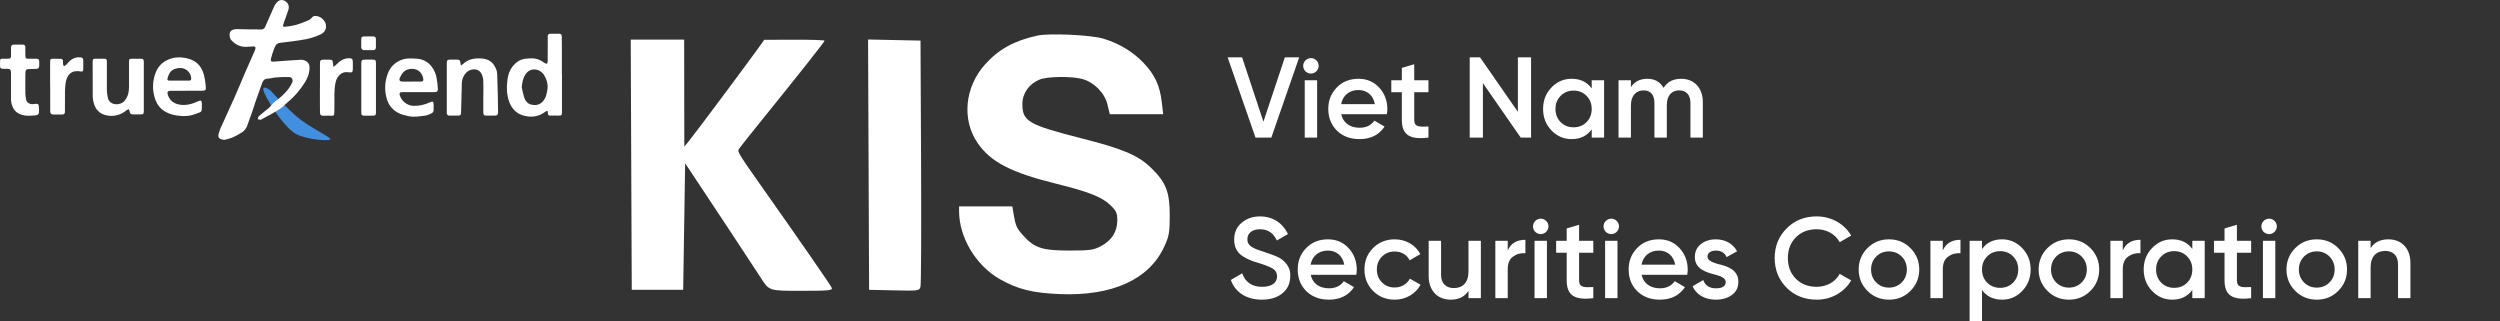
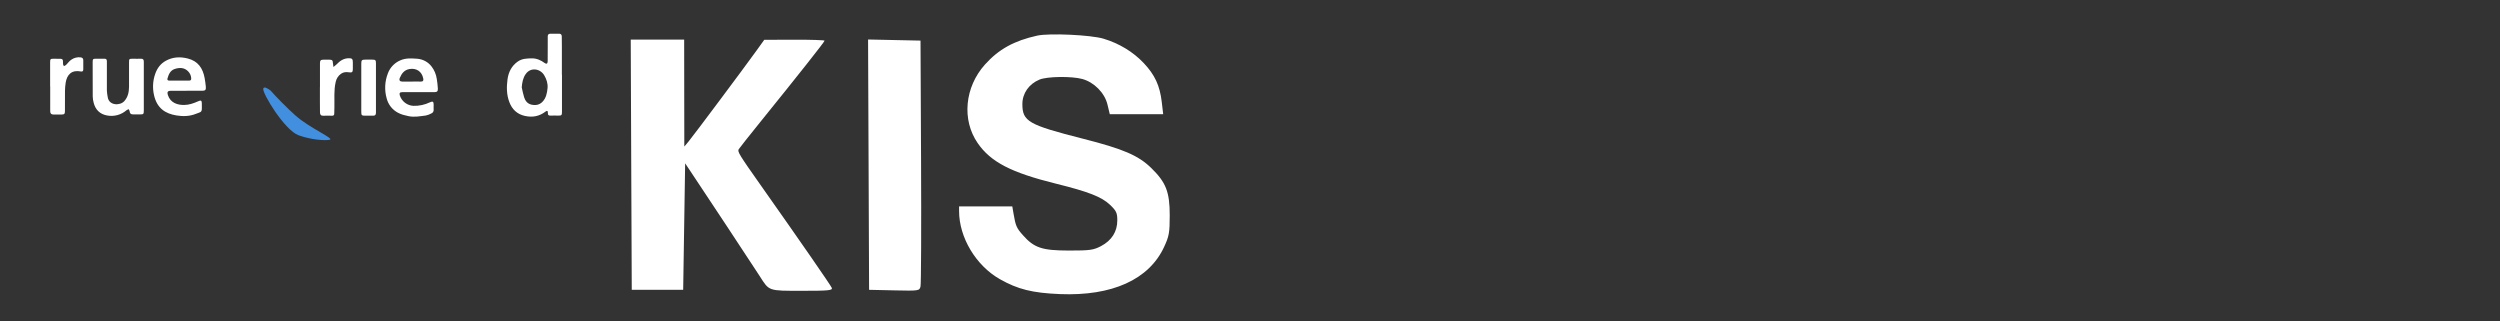
<svg xmlns="http://www.w3.org/2000/svg" width="218" height="28" viewBox="0 0 218 28" fill="none">
  <rect x="0" y="0" width="218" height="28" fill="#333333" stroke="none" />
  <g clip-path="url(#clip0_605_528)">
    <path d="M23.709 8.019C23.641 7.931 23.557 7.858 23.462 7.801C23.314 7.719 23.037 7.513 22.957 7.719C22.825 8.066 24.808 11.358 26.042 11.798C27.143 12.191 28.31 12.273 28.745 12.189C29.215 12.099 27.025 11.184 25.783 10.088C25.061 9.457 23.917 8.274 23.709 8.019Z" fill="#418FDE" />
-     <path d="M26.705 5.342C26.564 5.256 26.403 5.21 26.238 5.21C25.445 5.252 24.654 5.32 23.862 5.374C23.784 5.387 23.705 5.37 23.639 5.327C23.601 5.285 23.608 5.178 23.628 5.109C23.701 4.847 23.776 4.584 23.875 4.33C23.974 4.077 24.045 3.781 24.414 3.736C25.169 3.646 25.926 3.558 26.674 3.42C27.102 3.335 27.518 3.201 27.916 3.02C28.195 2.896 28.425 2.667 28.433 2.313C28.445 1.792 27.906 1.324 27.386 1.398C27.329 1.417 27.279 1.45 27.239 1.494C27.137 1.576 27.052 1.703 26.935 1.753C26.562 1.917 26.179 2.059 25.789 2.179C25.492 2.255 25.189 2.305 24.883 2.329C24.674 2.352 24.645 2.307 24.709 2.113C24.845 1.706 24.989 1.301 25.134 0.897C25.25 0.578 25.157 0.273 24.887 0.109C24.594 -0.068 24.352 -0.032 24.106 0.249C24.01 0.364 23.932 0.493 23.874 0.631C23.614 1.215 23.368 1.807 23.1 2.388C23.071 2.437 23.032 2.478 22.985 2.509C22.938 2.54 22.884 2.56 22.828 2.568C22.11 2.572 21.391 2.562 20.673 2.539C20.409 2.53 20.173 2.607 20.069 2.798C19.976 2.971 20.021 3.342 20.163 3.496C20.519 3.879 20.946 4.106 21.481 4.085C21.686 4.077 21.893 4.058 22.096 4.048C22.252 4.042 22.312 4.116 22.267 4.267C22.25 4.326 22.231 4.384 22.207 4.441C21.934 5.059 21.657 5.677 21.389 6.294C21.072 7.027 20.773 7.767 20.449 8.497C20.041 9.416 19.616 10.329 19.201 11.247C19.167 11.321 19.157 11.405 19.127 11.48C18.927 11.964 19.062 12.165 19.593 12.192C19.832 12.121 20.083 12.075 20.308 11.974C20.599 11.843 20.878 11.688 21.142 11.51C21.555 11.23 21.614 10.74 21.783 10.324C21.975 9.852 22.112 9.358 22.277 8.877C22.459 8.355 22.651 7.838 22.833 7.316C22.921 7.063 23.028 6.861 23.352 6.858C23.575 6.858 23.797 6.77 24.021 6.756C24.42 6.72 24.821 6.708 25.222 6.72C25.469 6.732 25.583 6.979 25.476 7.205C25.404 7.359 25.319 7.507 25.223 7.647C24.875 8.162 24.399 8.548 23.905 8.918C23.74 9.042 23.639 9.243 23.483 9.379C23.191 9.636 22.875 9.864 22.583 10.121C22.516 10.179 22.506 10.302 22.471 10.394C22.571 10.408 22.694 10.466 22.767 10.428C23.301 10.143 23.838 9.858 24.346 9.535C24.624 9.36 24.853 9.108 25.107 8.894C25.683 8.412 26.179 7.84 26.576 7.202C26.787 6.861 26.954 6.503 26.983 6.101C27.01 5.814 26.996 5.508 26.705 5.342Z" fill="white" />
    <path d="M48.995 6.526C48.995 5.697 48.995 4.87 48.995 4.042C48.995 3.755 48.995 3.465 48.987 3.18C48.987 3.015 48.905 2.933 48.73 2.939C48.49 2.947 48.251 2.944 48.01 2.939C47.845 2.939 47.756 3.005 47.763 3.186C47.769 3.39 47.763 3.598 47.763 3.802C47.763 4.314 47.763 4.828 47.758 5.341C47.758 5.546 47.656 5.608 47.507 5.501C47.177 5.262 46.822 5.089 46.397 5.089C45.957 5.095 45.524 5.101 45.142 5.372C44.606 5.753 44.341 6.288 44.255 6.919C44.163 7.596 44.172 8.276 44.42 8.917C44.656 9.531 45.086 9.957 45.767 10.108C46.449 10.259 47.035 10.14 47.58 9.723C47.708 9.624 47.783 9.664 47.774 9.834C47.761 10.045 47.856 10.094 48.043 10.081C48.248 10.069 48.455 10.077 48.66 10.081C48.97 10.086 49.003 10.056 49.004 9.744C49.004 8.67 49.004 7.596 49.004 6.522L48.995 6.526ZM47.746 7.69C47.701 8.113 47.627 8.544 47.305 8.875C47.032 9.157 46.695 9.205 46.337 9.123C46 9.046 45.804 8.797 45.705 8.486C45.614 8.203 45.564 7.91 45.496 7.617C45.531 7.194 45.603 6.793 45.841 6.458C46.279 5.833 47.11 5.988 47.453 6.559C47.655 6.894 47.787 7.29 47.746 7.69Z" fill="white" />
    <path d="M38.088 6.886C38.032 6.485 37.872 6.105 37.623 5.786C37.474 5.594 37.285 5.435 37.07 5.321C36.855 5.207 36.619 5.139 36.376 5.122C35.882 5.089 35.387 5.048 34.906 5.263C34.658 5.368 34.434 5.523 34.248 5.718C34.061 5.912 33.917 6.144 33.824 6.396C33.55 7.096 33.513 7.866 33.72 8.588C33.789 8.854 33.912 9.102 34.082 9.316C34.253 9.531 34.466 9.707 34.709 9.834C34.995 9.99 35.298 10.057 35.615 10.126C36.132 10.24 36.624 10.133 37.123 10.074C37.291 10.04 37.453 9.98 37.602 9.897C37.671 9.872 37.729 9.826 37.767 9.764C37.806 9.702 37.822 9.63 37.814 9.557C37.803 9.422 37.814 9.284 37.814 9.145C37.814 8.855 37.746 8.803 37.484 8.923C37.039 9.137 36.549 9.243 36.055 9.23C35.787 9.218 35.53 9.124 35.317 8.961C35.104 8.798 34.946 8.575 34.863 8.32C34.807 8.119 34.863 8.037 35.075 8.036C35.534 8.036 35.994 8.036 36.453 8.036C36.927 8.036 37.4 8.036 37.873 8.036C38.12 8.036 38.197 7.954 38.18 7.707C38.163 7.432 38.133 7.158 38.088 6.886ZM36.687 7.114C36.414 7.103 36.14 7.114 35.863 7.114H35.081C34.863 7.114 34.781 6.994 34.863 6.795C35.024 6.408 35.257 6.096 35.709 6.02C36.306 5.918 36.789 6.232 36.907 6.844C36.945 7.013 36.898 7.122 36.69 7.114H36.687Z" fill="white" />
    <path d="M17.844 6.804C17.687 5.95 17.272 5.327 16.368 5.1C15.701 4.935 15.075 4.963 14.466 5.296C13.994 5.552 13.703 5.955 13.534 6.443C13.322 7.046 13.288 7.697 13.436 8.319C13.695 9.441 14.417 9.909 15.384 10.066C15.947 10.158 16.538 10.149 17.086 9.925C17.555 9.734 17.617 9.832 17.6 9.249C17.6 9.18 17.6 9.112 17.6 9.043C17.6 8.76 17.527 8.714 17.27 8.835C16.887 9.008 16.491 9.147 16.066 9.153C15.499 9.161 14.87 8.988 14.639 8.289C14.557 8.033 14.619 7.921 14.882 7.919C15.342 7.919 15.801 7.919 16.261 7.919V7.914C16.714 7.914 17.167 7.914 17.619 7.914C17.904 7.914 17.974 7.843 17.948 7.555C17.923 7.304 17.89 7.052 17.844 6.804ZM16.477 7.03C16.19 7.03 15.9 7.03 15.616 7.03C15.336 7.03 15.056 7.03 14.775 7.03C14.645 7.03 14.567 6.981 14.603 6.849C14.704 6.485 14.851 6.136 15.244 6.012C15.656 5.881 16.074 5.878 16.407 6.223C16.562 6.379 16.656 6.585 16.672 6.804C16.687 6.964 16.638 7.032 16.477 7.03Z" fill="white" />
-     <path d="M43.093 5.707C42.846 5.302 42.458 5.13 41.974 5.098C41.374 5.063 40.831 5.148 40.382 5.579C40.321 5.629 40.257 5.675 40.19 5.717C40.166 5.636 40.151 5.553 40.143 5.469C40.143 5.277 40.06 5.196 39.868 5.2C39.648 5.205 39.429 5.2 39.209 5.2C39.039 5.2 38.961 5.269 38.961 5.447C38.961 6.912 38.961 8.376 38.961 9.84C38.956 9.873 38.959 9.906 38.969 9.937C38.98 9.968 38.997 9.997 39.02 10.02C39.043 10.043 39.072 10.061 39.103 10.072C39.134 10.082 39.167 10.085 39.199 10.081C39.425 10.081 39.651 10.081 39.878 10.081C40.171 10.081 40.199 10.044 40.208 9.744C40.227 8.912 40.246 8.078 40.271 7.246C40.28 6.901 40.42 6.572 40.662 6.326C40.992 5.979 41.715 5.877 42 6.455C42.09 6.653 42.139 6.868 42.144 7.085C42.164 7.549 42.144 8.015 42.144 8.481C42.144 8.918 42.144 9.357 42.144 9.794C42.144 10.026 42.208 10.083 42.438 10.083C42.668 10.084 42.89 10.083 43.117 10.083C43.357 10.083 43.438 10.009 43.434 9.762C43.415 8.649 43.404 7.537 43.352 6.424C43.349 6.176 43.225 5.922 43.093 5.707Z" fill="white" />
-     <path d="M12.287 5.122C12.061 5.132 11.835 5.122 11.609 5.122C11.254 5.122 11.252 5.122 11.252 5.477C11.252 6.175 11.258 6.873 11.252 7.571C11.247 8.029 11.159 8.467 10.834 8.823C10.464 9.231 9.511 9.218 9.394 8.478C9.355 8.285 9.33 8.089 9.32 7.893C9.312 7.045 9.313 6.196 9.32 5.348C9.32 5.183 9.263 5.113 9.093 5.12C8.853 5.129 8.612 5.12 8.373 5.12C8.111 5.12 8.08 5.153 8.08 5.42C8.08 6.42 8.08 7.419 8.086 8.417C8.092 8.608 8.121 8.797 8.173 8.981C8.329 9.581 8.729 9.96 9.327 10.067C9.627 10.127 9.937 10.116 10.233 10.037C10.528 9.958 10.802 9.812 11.033 9.611C11.092 9.573 11.157 9.543 11.225 9.522C11.262 9.58 11.29 9.645 11.307 9.712C11.32 9.903 11.421 9.977 11.602 9.975C11.801 9.975 11.999 9.969 12.198 9.975C12.505 9.982 12.539 9.957 12.54 9.645C12.54 8.941 12.54 8.236 12.54 7.531C12.54 6.825 12.54 6.094 12.54 5.376C12.538 5.194 12.478 5.113 12.287 5.122Z" fill="white" />
-     <path d="M2.798 6.017C3.44 6.017 3.436 6.017 3.422 5.366C3.422 5.188 3.345 5.118 3.175 5.123C2.962 5.128 2.75 5.123 2.537 5.123C2.236 5.123 2.215 5.099 2.211 4.79C2.211 4.564 2.206 4.338 2.207 4.112C2.212 4.083 2.21 4.053 2.201 4.025C2.192 3.997 2.177 3.971 2.157 3.949C2.137 3.928 2.112 3.911 2.084 3.901C2.056 3.891 2.027 3.887 1.997 3.89C1.73 3.89 1.462 3.883 1.195 3.89C1.031 3.895 0.953 3.99 0.96 4.161C0.966 4.359 0.96 4.557 0.96 4.756C0.96 5.104 0.947 5.113 0.603 5.121C-0.072 5.136 0.002 4.996 0.006 5.762C0.006 5.914 0.066 5.994 0.221 5.997H0.591C0.883 5.997 0.957 6.07 0.959 6.359C0.959 6.763 0.959 7.167 0.959 7.571C0.959 7.913 0.965 8.256 0.959 8.598C0.953 8.857 1.008 9.115 1.117 9.351C1.313 9.793 1.699 9.982 2.126 10.064C2.43 10.122 2.755 10.081 3.069 10.064C3.234 10.058 3.386 9.982 3.399 9.79C3.408 9.606 3.403 9.421 3.384 9.238C3.385 9.208 3.378 9.179 3.365 9.152C3.352 9.126 3.333 9.102 3.309 9.084C3.286 9.066 3.259 9.054 3.229 9.049C3.2 9.043 3.17 9.044 3.142 9.052C3.047 9.066 2.951 9.079 2.856 9.084C2.586 9.097 2.333 8.94 2.284 8.712C2.242 8.526 2.218 8.335 2.211 8.144C2.202 7.624 2.211 7.104 2.211 6.584C2.212 6.018 2.214 6.018 2.798 6.017Z" fill="white" />
+     <path d="M12.287 5.122C12.061 5.132 11.835 5.122 11.609 5.122C11.254 5.122 11.252 5.122 11.252 5.477C11.252 6.175 11.258 6.873 11.252 7.571C11.247 8.029 11.159 8.467 10.834 8.823C10.464 9.231 9.511 9.218 9.394 8.478C9.355 8.285 9.33 8.089 9.32 7.893C9.312 7.045 9.313 6.196 9.32 5.348C9.32 5.183 9.263 5.113 9.093 5.12C8.853 5.129 8.612 5.12 8.373 5.12C8.111 5.12 8.08 5.153 8.08 5.42C8.08 6.42 8.08 7.419 8.086 8.417C8.092 8.608 8.121 8.797 8.173 8.981C8.329 9.581 8.729 9.96 9.327 10.067C9.627 10.127 9.937 10.116 10.233 10.037C10.528 9.958 10.802 9.812 11.033 9.611C11.092 9.573 11.157 9.543 11.225 9.522C11.262 9.58 11.29 9.645 11.307 9.712C11.32 9.903 11.421 9.977 11.602 9.975C11.801 9.975 11.999 9.969 12.198 9.975C12.505 9.982 12.539 9.957 12.54 9.645C12.54 8.941 12.54 8.236 12.54 7.531C12.54 6.825 12.54 6.094 12.54 5.376C12.538 5.194 12.478 5.113 12.287 5.122" fill="white" />
    <path d="M30.385 5.079C29.944 5.091 29.63 5.32 29.344 5.619C29.259 5.698 29.171 5.774 29.079 5.844C29.056 5.731 29.039 5.617 29.03 5.502C29.022 5.271 28.967 5.207 28.739 5.205C28.561 5.205 28.383 5.201 28.205 5.205C27.966 5.205 27.902 5.273 27.901 5.514C27.901 6.212 27.901 6.91 27.901 7.608H27.896C27.896 8.02 27.896 8.432 27.896 8.844C27.896 9.165 27.896 9.487 27.903 9.809C27.903 9.996 27.985 10.101 28.192 10.092C28.445 10.081 28.7 10.085 28.954 10.092C29.095 10.092 29.149 10.031 29.147 9.893C29.147 9.715 29.156 9.537 29.16 9.359C29.179 8.622 29.1 7.882 29.272 7.151C29.329 6.862 29.494 6.605 29.734 6.433C29.953 6.279 30.19 6.268 30.442 6.307C30.694 6.345 30.766 6.288 30.767 6.031V5.435C30.77 5.127 30.688 5.071 30.385 5.079Z" fill="white" />
    <path d="M7.028 5C6.74 4.967 6.45 5.041 6.214 5.208C6.037 5.326 5.911 5.518 5.755 5.667C5.698 5.709 5.635 5.743 5.569 5.768C5.539 5.718 5.515 5.664 5.498 5.608C5.487 5.52 5.484 5.431 5.49 5.342C5.495 5.195 5.426 5.128 5.281 5.128C5.082 5.128 4.883 5.122 4.684 5.122C4.397 5.122 4.371 5.147 4.371 5.443C4.371 6.141 4.371 6.838 4.371 7.536H4.378C4.378 8.254 4.383 8.972 4.378 9.691C4.378 9.893 4.46 9.984 4.653 9.987C4.885 9.992 5.119 9.987 5.352 9.987C5.599 9.987 5.662 9.941 5.663 9.699C5.663 9.104 5.663 8.508 5.667 7.913C5.671 7.682 5.69 7.451 5.725 7.222C5.836 6.489 6.268 6.075 7.054 6.233C7.194 6.261 7.262 6.197 7.262 6.056C7.262 5.783 7.262 5.509 7.262 5.232C7.257 5.082 7.164 5.022 7.028 5Z" fill="white" />
    <path d="M32.783 7.668V5.517C32.783 5.242 32.737 5.199 32.457 5.2H31.861C31.552 5.2 31.505 5.246 31.504 5.556C31.504 6.11 31.504 6.664 31.504 7.218C31.504 8.032 31.504 8.846 31.504 9.66C31.504 10.087 31.504 10.087 31.944 10.089C32.135 10.089 32.328 10.08 32.521 10.089C32.714 10.097 32.785 10.015 32.783 9.822C32.779 9.105 32.783 8.386 32.783 7.668Z" fill="white" />
-     <path d="M31.787 4.37C31.903 4.365 32.019 4.37 32.135 4.37C32.266 4.37 32.396 4.37 32.526 4.37C32.691 4.37 32.78 4.293 32.78 4.123C32.78 3.89 32.776 3.658 32.78 3.426C32.786 3.25 32.697 3.173 32.533 3.171C32.259 3.171 31.985 3.176 31.709 3.179C31.56 3.179 31.501 3.266 31.5 3.402C31.5 3.641 31.5 3.88 31.5 4.119C31.515 4.298 31.609 4.378 31.787 4.37Z" fill="white" />
  </g>
  <path fill-rule="evenodd" clip-rule="evenodd" d="M90.445 3.107C88.433 3.55 87.085 4.295 85.893 5.622C84.12 7.596 83.854 10.454 85.254 12.479C86.395 14.13 88.172 15.05 92.096 16.02C94.904 16.715 96.053 17.163 96.777 17.845C97.34 18.376 97.429 18.564 97.429 19.214C97.428 20.198 96.945 20.965 96.013 21.458C95.36 21.805 95.034 21.85 93.204 21.848C90.864 21.845 90.177 21.615 89.193 20.502C88.641 19.878 88.562 19.697 88.382 18.641L88.273 18H85.953H83.632V18.404C83.632 20.708 85.099 23.157 87.189 24.343C88.749 25.229 90.03 25.547 92.428 25.645C96.973 25.83 100.185 24.38 101.503 21.548C101.946 20.598 102 20.294 102 18.77C102 16.739 101.677 15.91 100.399 14.66C99.269 13.555 97.957 12.991 94.422 12.093C89.676 10.888 89.151 10.588 89.151 9.076C89.151 8.137 89.721 7.323 90.647 6.939C91.316 6.662 93.452 6.633 94.381 6.889C95.409 7.173 96.326 8.101 96.569 9.107L96.774 9.957H99.102H101.43L101.306 8.896C101.139 7.47 100.705 6.53 99.738 5.505C98.815 4.525 97.592 3.784 96.222 3.373C95.124 3.043 91.493 2.876 90.445 3.107ZM55.044 14.363L55.089 25.272H57.331H59.573L59.659 19.758L59.745 14.244L60.116 14.796C60.994 16.101 65.85 23.452 66.255 24.09C67.084 25.395 66.977 25.358 69.952 25.358C72.26 25.358 72.617 25.323 72.532 25.102C72.451 24.893 69.715 20.942 66.37 16.203C64.451 13.485 64.289 13.219 64.417 13.013C64.492 12.893 65.334 11.829 66.289 10.649C69.622 6.528 71.904 3.642 71.904 3.548C71.904 3.497 70.721 3.458 69.274 3.463L66.644 3.471L65.954 4.431C64.876 5.93 60.43 11.876 60.031 12.353L59.672 12.78L59.665 8.117L59.659 3.454H57.33H55L55.044 14.363ZM75.741 14.358L75.785 25.272L77.979 25.32C80.139 25.367 80.175 25.362 80.269 24.978C80.322 24.764 80.343 19.852 80.317 14.064L80.269 3.54L77.983 3.492L75.696 3.444L75.741 14.358Z" fill="white" />
-   <path d="M110.86 12L113.29 5H112.04L110.17 10.61L108.31 5H107.05L109.48 12H110.86ZM114.783 6.22C115.053 5.94 115.053 5.54 114.793 5.27C114.523 5 114.103 5 113.833 5.27C113.573 5.54 113.573 5.94 113.833 6.22C114.113 6.48 114.513 6.48 114.783 6.22ZM114.853 12V7H113.773V12H114.853ZM120.937 9.96C120.967 9.77 120.977 9.62 120.977 9.51C120.977 8.78 120.737 8.15 120.267 7.64C119.797 7.13 119.197 6.87 118.467 6.87C117.697 6.87 117.057 7.12 116.567 7.63C116.077 8.13 115.827 8.75 115.827 9.5C115.827 10.26 116.077 10.89 116.577 11.39C117.077 11.88 117.737 12.13 118.547 12.13C119.517 12.13 120.247 11.77 120.737 11.04L119.847 10.52C119.557 10.93 119.127 11.14 118.557 11.14C117.727 11.14 117.117 10.72 116.957 9.96H120.937ZM116.947 9.08C117.097 8.32 117.657 7.85 118.457 7.85C119.167 7.85 119.737 8.27 119.887 9.08H116.947ZM124.561 7H123.321V5.6L122.241 5.92V7H121.321V8.04H122.241V10.44C122.241 11.75 122.911 12.2 124.561 12V11.03C123.741 11.07 123.321 11.08 123.321 10.44V8.04H124.561V7ZM132.359 9.75L129.059 5H128.159V12H129.309V7.25L132.609 12H133.509V5H132.359V9.75ZM138.797 7.71C138.387 7.15 137.807 6.87 137.047 6.87C136.357 6.87 135.777 7.12 135.287 7.63C134.797 8.14 134.557 8.76 134.557 9.5C134.557 10.23 134.797 10.86 135.287 11.37C135.777 11.88 136.357 12.13 137.047 12.13C137.807 12.13 138.387 11.85 138.797 11.28V12H139.877V7H138.797V7.71ZM136.087 10.65C135.787 10.34 135.637 9.96 135.637 9.5C135.637 9.04 135.787 8.66 136.087 8.36C136.387 8.05 136.767 7.9 137.217 7.9C137.667 7.9 138.047 8.05 138.347 8.36C138.647 8.66 138.797 9.04 138.797 9.5C138.797 9.96 138.647 10.34 138.347 10.65C138.047 10.95 137.667 11.1 137.217 11.1C136.767 11.1 136.387 10.95 136.087 10.65ZM146.596 6.87C145.906 6.87 145.396 7.13 145.066 7.66C144.756 7.13 144.286 6.87 143.646 6.87C143.016 6.87 142.536 7.11 142.216 7.6V7H141.136V12H142.216V9.2C142.216 8.33 142.676 7.88 143.326 7.88C143.926 7.88 144.266 8.28 144.266 8.97V12H145.346V9.2C145.346 8.32 145.766 7.88 146.436 7.88C147.036 7.88 147.406 8.28 147.406 8.97V12H148.486V8.9C148.486 7.66 147.726 6.87 146.596 6.87ZM110.03 26.13C110.77 26.13 111.37 25.95 111.82 25.58C112.28 25.21 112.51 24.7 112.51 24.07C112.56 23.4 112.16 22.92 111.79 22.63C111.68 22.54 111.51 22.44 111.28 22.35C111.06 22.26 110.89 22.19 110.76 22.15C110.64 22.1 110.45 22.04 110.18 21.95C109.11 21.62 108.77 21.38 108.77 20.86C108.77 20.33 109.2 19.99 109.87 19.99C110.56 19.99 111.05 20.32 111.34 20.97L112.31 20.41C111.86 19.45 110.99 18.87 109.87 18.87C109.25 18.87 108.72 19.05 108.28 19.42C107.84 19.78 107.62 20.27 107.62 20.89C107.62 21.52 107.85 21.98 108.3 22.3C108.77 22.61 109.1 22.74 109.77 22.94C110.36 23.12 110.78 23.29 111.01 23.44C111.24 23.59 111.36 23.8 111.36 24.09C111.36 24.64 110.93 25.01 110.06 25.01C109.18 25.01 108.6 24.62 108.32 23.83L107.33 24.41C107.7 25.48 108.68 26.13 110.03 26.13ZM118.271 23.96C118.301 23.77 118.311 23.62 118.311 23.51C118.311 22.78 118.071 22.15 117.601 21.64C117.131 21.13 116.531 20.87 115.801 20.87C115.031 20.87 114.391 21.12 113.901 21.63C113.411 22.13 113.161 22.75 113.161 23.5C113.161 24.26 113.411 24.89 113.911 25.39C114.411 25.88 115.071 26.13 115.881 26.13C116.851 26.13 117.581 25.77 118.071 25.04L117.181 24.52C116.891 24.93 116.461 25.14 115.891 25.14C115.061 25.14 114.451 24.72 114.291 23.96H118.271ZM114.281 23.08C114.431 22.32 114.991 21.85 115.791 21.85C116.501 21.85 117.071 22.27 117.221 23.08H114.281ZM121.621 26.13C122.591 26.13 123.441 25.63 123.871 24.83L122.941 24.3C122.701 24.77 122.201 25.07 121.611 25.07C121.171 25.07 120.801 24.92 120.501 24.62C120.211 24.32 120.061 23.95 120.061 23.5C120.061 23.05 120.211 22.68 120.501 22.38C120.801 22.08 121.171 21.93 121.611 21.93C122.211 21.93 122.691 22.22 122.921 22.7L123.851 22.16C123.451 21.37 122.591 20.87 121.621 20.87C120.871 20.87 120.241 21.12 119.731 21.63C119.231 22.13 118.981 22.75 118.981 23.5C118.981 24.24 119.231 24.86 119.731 25.37C120.241 25.88 120.871 26.13 121.621 26.13ZM128.051 23.68C128.051 24.65 127.541 25.12 126.781 25.12C126.091 25.12 125.661 24.71 125.661 23.96V21H124.581V24.07C124.581 25.35 125.351 26.13 126.501 26.13C127.211 26.13 127.721 25.87 128.051 25.36V26H129.131V21H128.051V23.68ZM131.474 21H130.394V26H131.474V23.48C131.474 22.97 131.624 22.6 131.934 22.38C132.244 22.15 132.604 22.05 133.014 22.08V20.91C132.264 20.91 131.744 21.22 131.474 21.84V21ZM134.822 20.22C135.092 19.94 135.092 19.54 134.832 19.27C134.562 19 134.142 19 133.872 19.27C133.612 19.54 133.612 19.94 133.872 20.22C134.152 20.48 134.552 20.48 134.822 20.22ZM134.892 26V21H133.812V26H134.892ZM138.936 21H137.696V19.6L136.616 19.92V21H135.696V22.04H136.616V24.44C136.616 25.75 137.286 26.2 138.936 26V25.03C138.116 25.07 137.696 25.08 137.696 24.44V22.04H138.936V21ZM140.974 20.22C141.244 19.94 141.244 19.54 140.984 19.27C140.714 19 140.294 19 140.024 19.27C139.764 19.54 139.764 19.94 140.024 20.22C140.304 20.48 140.704 20.48 140.974 20.22ZM141.044 26V21H139.964V26H141.044ZM147.128 23.96C147.158 23.77 147.168 23.62 147.168 23.51C147.168 22.78 146.928 22.15 146.458 21.64C145.988 21.13 145.388 20.87 144.658 20.87C143.888 20.87 143.248 21.12 142.758 21.63C142.268 22.13 142.018 22.75 142.018 23.5C142.018 24.26 142.268 24.89 142.768 25.39C143.268 25.88 143.928 26.13 144.738 26.13C145.708 26.13 146.438 25.77 146.928 25.04L146.038 24.52C145.748 24.93 145.318 25.14 144.748 25.14C143.918 25.14 143.308 24.72 143.148 23.96H147.128ZM143.138 23.08C143.288 22.32 143.848 21.85 144.648 21.85C145.358 21.85 145.928 22.27 146.078 23.08H143.138ZM148.893 22.38C148.893 22.03 149.213 21.85 149.623 21.85C150.073 21.85 150.393 22.04 150.563 22.42L151.473 21.91C151.123 21.26 150.453 20.87 149.623 20.87C149.103 20.87 148.663 21.01 148.313 21.29C147.963 21.57 147.793 21.94 147.793 22.4C147.773 23.45 148.783 23.75 149.533 23.94C150.063 24.07 150.483 24.26 150.483 24.58C150.483 24.95 150.203 25.14 149.633 25.14C149.063 25.14 148.693 24.9 148.523 24.42L147.593 24.96C147.913 25.69 148.643 26.13 149.633 26.13C150.193 26.13 150.653 25.99 151.023 25.72C151.393 25.45 151.583 25.07 151.583 24.59C151.603 23.52 150.603 23.2 149.833 23.03C149.313 22.88 148.893 22.71 148.893 22.38ZM158.412 26.13C159.052 26.13 159.642 25.98 160.172 25.68C160.712 25.37 161.132 24.96 161.422 24.45L160.422 23.88C160.062 24.57 159.292 25.01 158.412 25.01C157.662 25.01 157.062 24.77 156.592 24.3C156.132 23.83 155.902 23.23 155.902 22.5C155.902 21.77 156.132 21.17 156.592 20.7C157.062 20.23 157.662 19.99 158.412 19.99C159.292 19.99 160.052 20.43 160.422 21.12L161.422 20.54C160.822 19.51 159.682 18.87 158.412 18.87C157.362 18.87 156.482 19.22 155.792 19.92C155.102 20.61 154.752 21.47 154.752 22.5C154.752 23.53 155.102 24.39 155.792 25.09C156.482 25.78 157.362 26.13 158.412 26.13ZM164.717 26.13C165.457 26.13 166.077 25.88 166.587 25.37C167.097 24.86 167.357 24.24 167.357 23.5C167.357 22.76 167.097 22.14 166.587 21.63C166.077 21.12 165.457 20.87 164.717 20.87C163.987 20.87 163.357 21.12 162.847 21.63C162.337 22.14 162.077 22.76 162.077 23.5C162.077 24.24 162.337 24.86 162.847 25.37C163.357 25.88 163.987 26.13 164.717 26.13ZM163.607 24.63C163.307 24.33 163.157 23.95 163.157 23.5C163.157 23.05 163.307 22.67 163.607 22.37C163.907 22.07 164.277 21.92 164.717 21.92C165.157 21.92 165.527 22.07 165.827 22.37C166.127 22.67 166.277 23.05 166.277 23.5C166.277 23.95 166.127 24.33 165.827 24.63C165.527 24.93 165.157 25.08 164.717 25.08C164.277 25.08 163.907 24.93 163.607 24.63ZM169.413 21H168.333V26H169.413V23.48C169.413 22.97 169.563 22.6 169.873 22.38C170.183 22.15 170.543 22.05 170.953 22.08V20.91C170.203 20.91 169.683 21.22 169.413 21.84V21ZM174.581 20.87C173.821 20.87 173.241 21.15 172.831 21.72V21H171.751V28H172.831V25.29C173.241 25.85 173.821 26.13 174.581 26.13C175.271 26.13 175.851 25.88 176.341 25.37C176.831 24.86 177.071 24.24 177.071 23.5C177.071 22.77 176.831 22.15 176.341 21.64C175.851 21.13 175.271 20.87 174.581 20.87ZM173.281 24.65C172.981 24.34 172.831 23.96 172.831 23.5C172.831 23.04 172.981 22.66 173.281 22.36C173.581 22.05 173.961 21.9 174.411 21.9C174.861 21.9 175.241 22.05 175.541 22.36C175.841 22.66 175.991 23.04 175.991 23.5C175.991 23.96 175.841 24.34 175.541 24.65C175.241 24.95 174.861 25.1 174.411 25.1C173.961 25.1 173.581 24.95 173.281 24.65ZM180.41 26.13C181.15 26.13 181.77 25.88 182.28 25.37C182.79 24.86 183.05 24.24 183.05 23.5C183.05 22.76 182.79 22.14 182.28 21.63C181.77 21.12 181.15 20.87 180.41 20.87C179.68 20.87 179.05 21.12 178.54 21.63C178.03 22.14 177.77 22.76 177.77 23.5C177.77 24.24 178.03 24.86 178.54 25.37C179.05 25.88 179.68 26.13 180.41 26.13ZM179.3 24.63C179 24.33 178.85 23.95 178.85 23.5C178.85 23.05 179 22.67 179.3 22.37C179.6 22.07 179.97 21.92 180.41 21.92C180.85 21.92 181.22 22.07 181.52 22.37C181.82 22.67 181.97 23.05 181.97 23.5C181.97 23.95 181.82 24.33 181.52 24.63C181.22 24.93 180.85 25.08 180.41 25.08C179.97 25.08 179.6 24.93 179.3 24.63ZM185.106 21H184.026V26H185.106V23.48C185.106 22.97 185.256 22.6 185.566 22.38C185.876 22.15 186.236 22.05 186.646 22.08V20.91C185.896 20.91 185.376 21.22 185.106 21.84V21ZM191.17 21.71C190.76 21.15 190.18 20.87 189.42 20.87C188.73 20.87 188.15 21.12 187.66 21.63C187.17 22.14 186.93 22.76 186.93 23.5C186.93 24.23 187.17 24.86 187.66 25.37C188.15 25.88 188.73 26.13 189.42 26.13C190.18 26.13 190.76 25.85 191.17 25.28V26H192.25V21H191.17V21.71ZM188.46 24.65C188.16 24.34 188.01 23.96 188.01 23.5C188.01 23.04 188.16 22.66 188.46 22.36C188.76 22.05 189.14 21.9 189.59 21.9C190.04 21.9 190.42 22.05 190.72 22.36C191.02 22.66 191.17 23.04 191.17 23.5C191.17 23.96 191.02 24.34 190.72 24.65C190.42 24.95 190.04 25.1 189.59 25.1C189.14 25.1 188.76 24.95 188.46 24.65ZM196.299 21H195.059V19.6L193.979 19.92V21H193.059V22.04H193.979V24.44C193.979 25.75 194.649 26.2 196.299 26V25.03C195.479 25.07 195.059 25.08 195.059 24.44V22.04H196.299V21ZM198.337 20.22C198.607 19.94 198.607 19.54 198.347 19.27C198.077 19 197.657 19 197.387 19.27C197.127 19.54 197.127 19.94 197.387 20.22C197.667 20.48 198.067 20.48 198.337 20.22ZM198.407 26V21H197.327V26H198.407ZM202.021 26.13C202.761 26.13 203.381 25.88 203.891 25.37C204.401 24.86 204.661 24.24 204.661 23.5C204.661 22.76 204.401 22.14 203.891 21.63C203.381 21.12 202.761 20.87 202.021 20.87C201.291 20.87 200.661 21.12 200.151 21.63C199.641 22.14 199.381 22.76 199.381 23.5C199.381 24.24 199.641 24.86 200.151 25.37C200.661 25.88 201.291 26.13 202.021 26.13ZM200.911 24.63C200.611 24.33 200.461 23.95 200.461 23.5C200.461 23.05 200.611 22.67 200.911 22.37C201.211 22.07 201.581 21.92 202.021 21.92C202.461 21.92 202.831 22.07 203.131 22.37C203.431 22.67 203.581 23.05 203.581 23.5C203.581 23.95 203.431 24.33 203.131 24.63C202.831 24.93 202.461 25.08 202.021 25.08C201.581 25.08 201.211 24.93 200.911 24.63ZM208.268 20.87C207.558 20.87 207.048 21.13 206.718 21.64V21H205.638V26H206.718V23.32C206.718 22.35 207.228 21.88 207.988 21.88C208.678 21.88 209.108 22.29 209.108 23.04V26H210.188V22.93C210.188 21.65 209.418 20.87 208.268 20.87Z" fill="white" />
  <defs>
    <clipPath id="clip0_605_528">
      <rect width="49" height="12.22" fill="white" />
    </clipPath>
  </defs>
</svg>